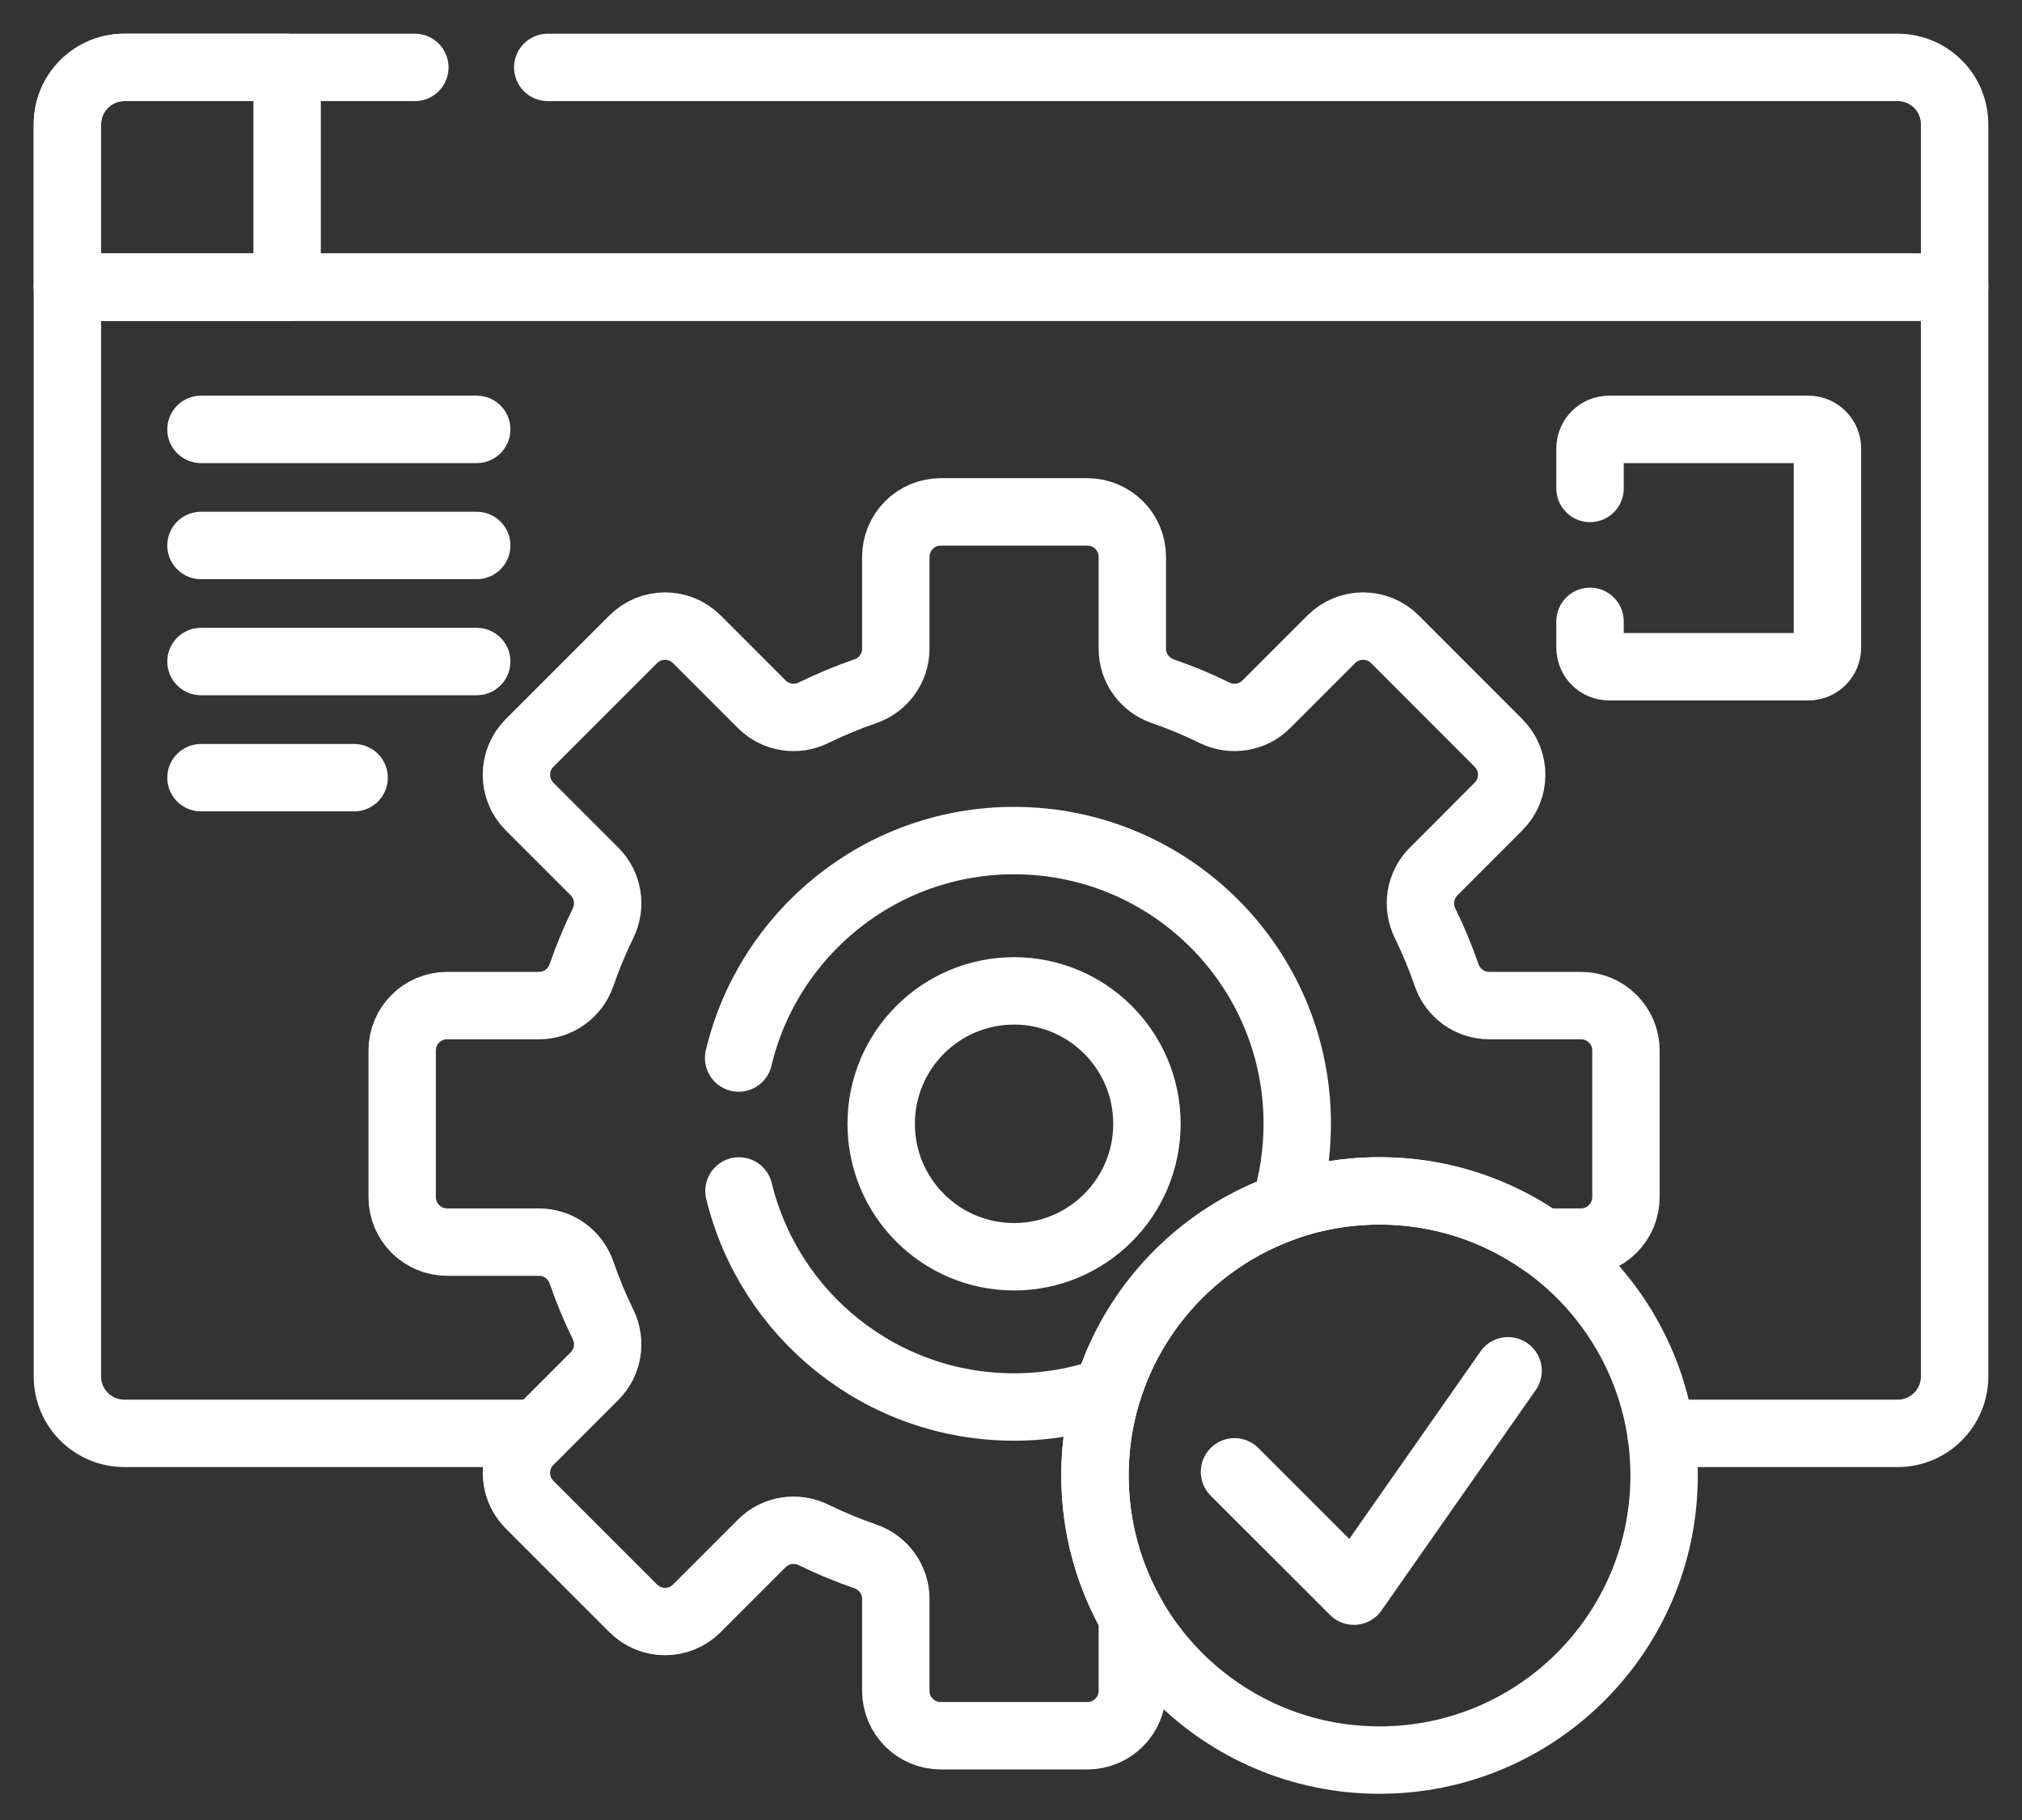
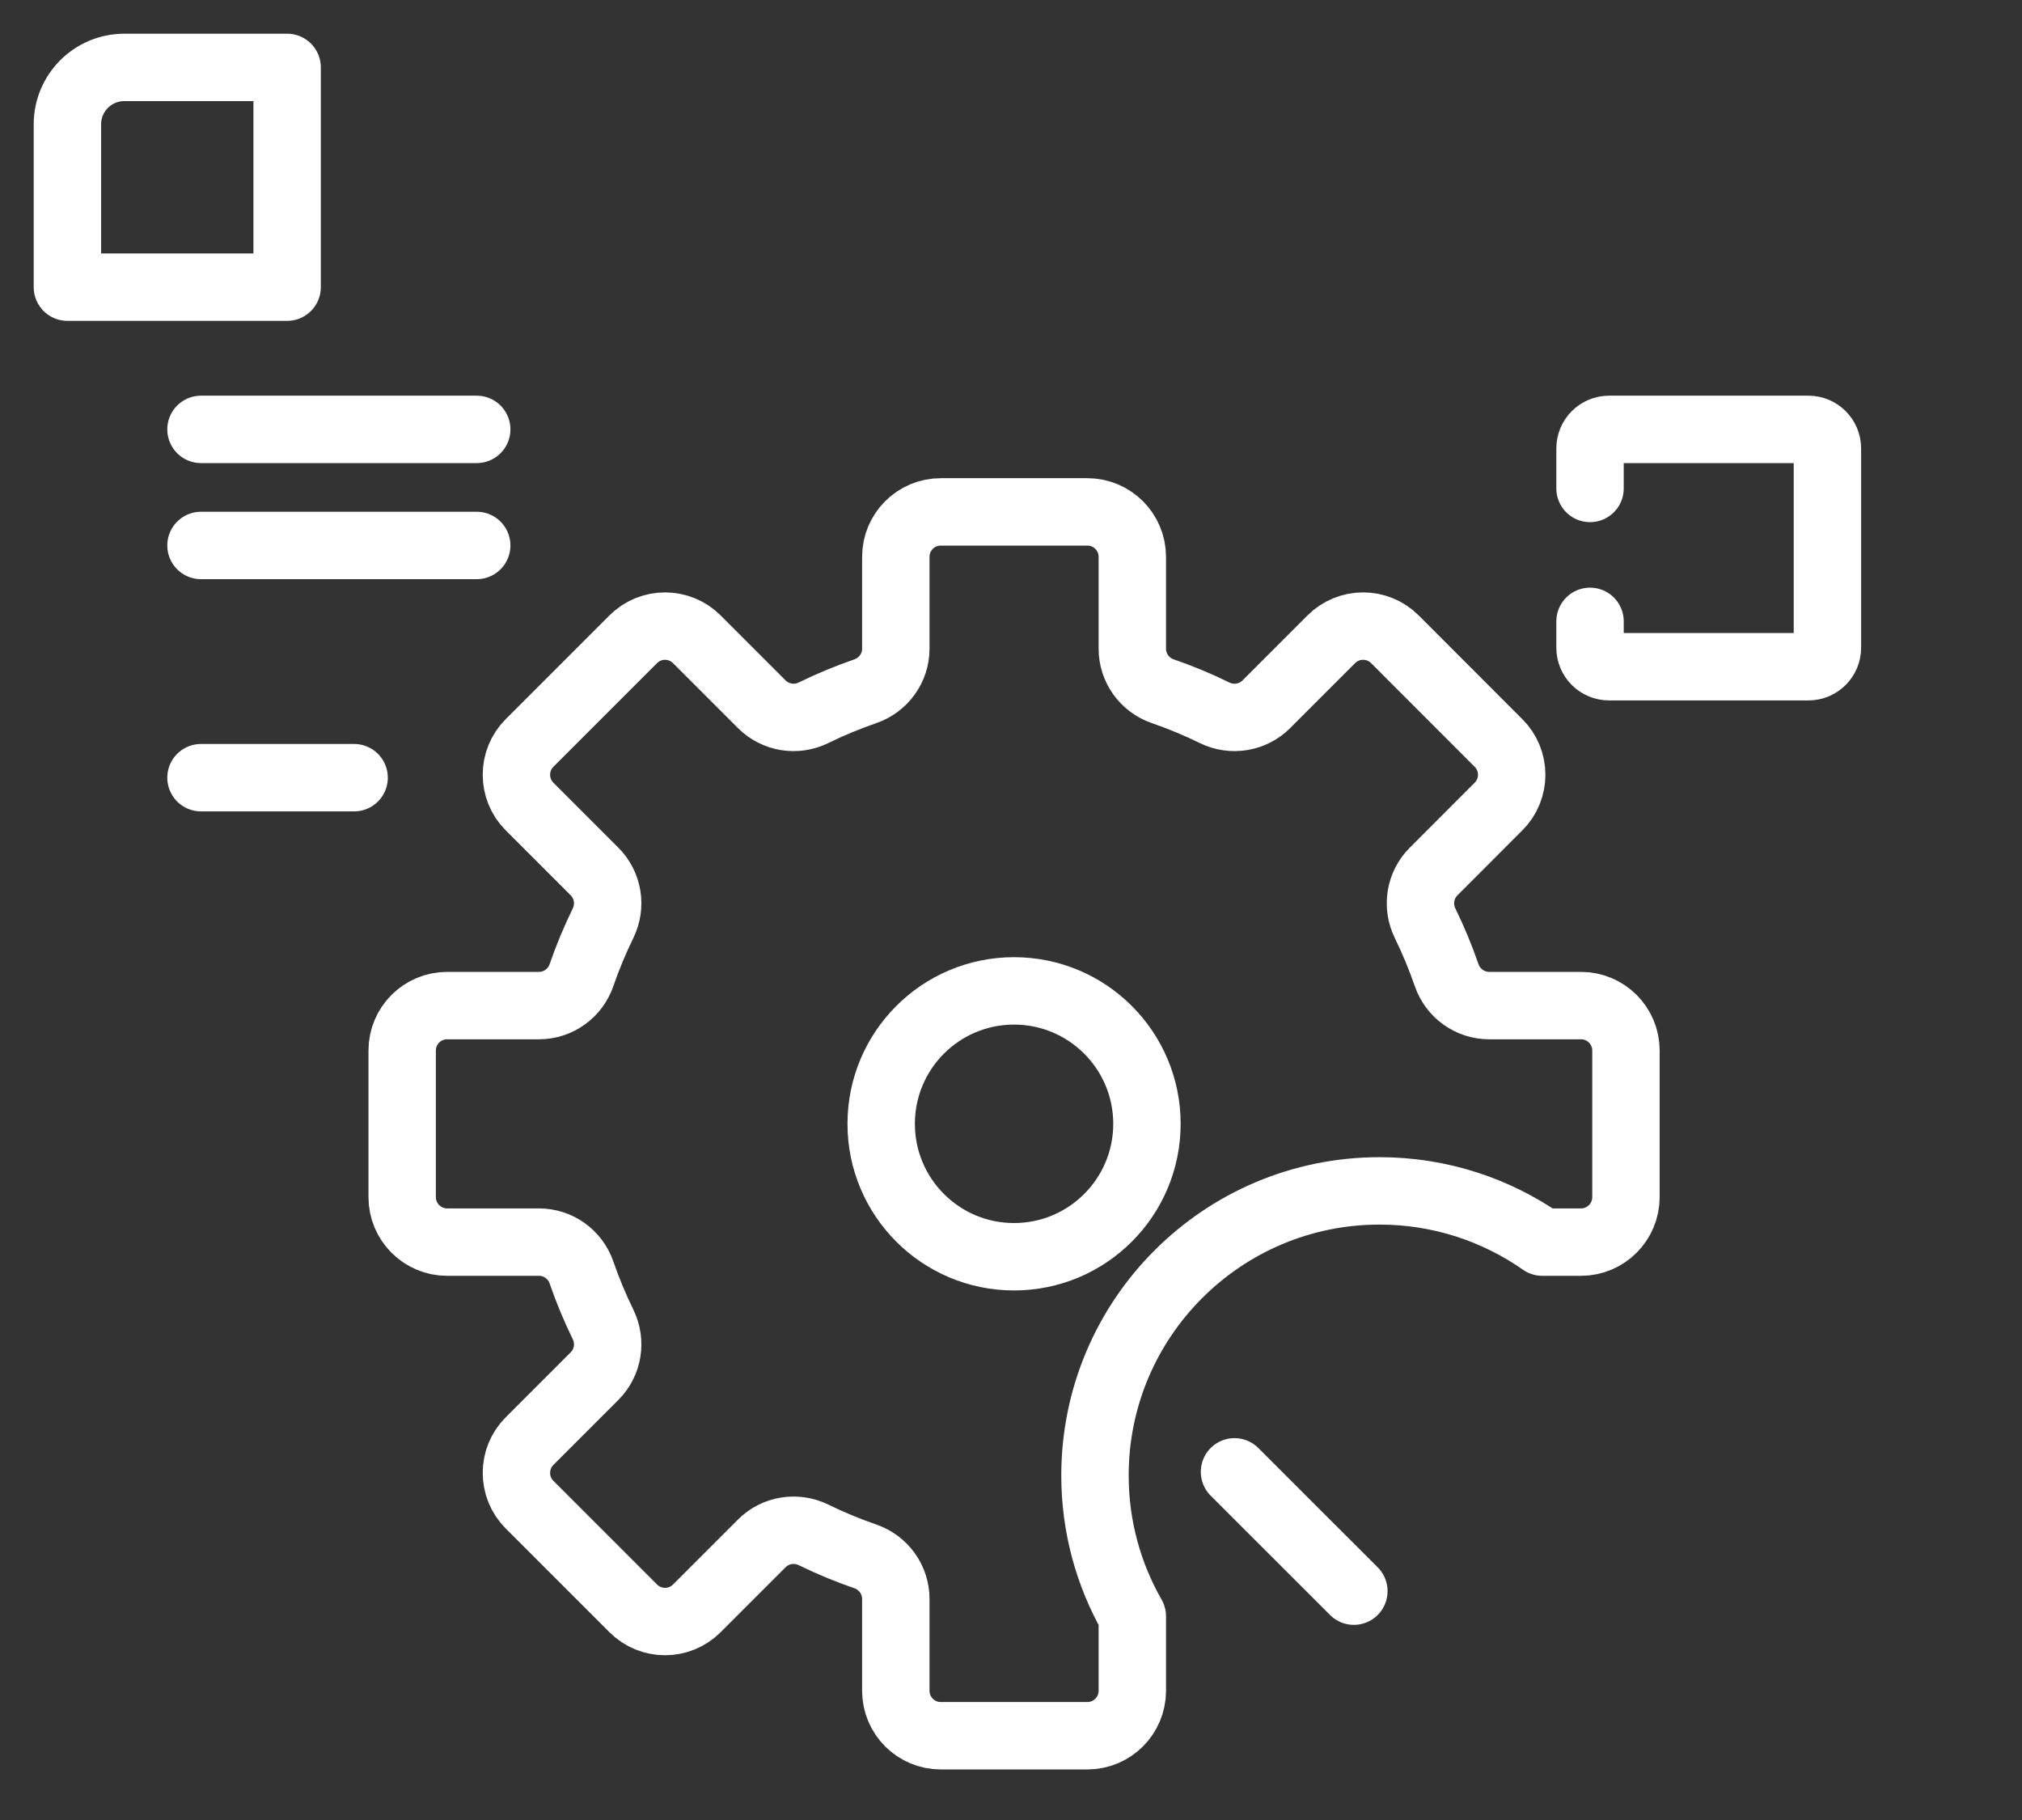
<svg xmlns="http://www.w3.org/2000/svg" width="30" height="27" viewBox="0 0 30 27" fill="none">
  <rect x="0" y="0" width="30" height="27" fill="#333333" stroke="none" />
-   <path d="M24.644 21.264H28.155C28.622 21.264 29 20.886 29 20.419V4.26H1V20.419C1 20.886 1.378 21.264 1.845 21.264H7.972" stroke="white" stroke-miterlimit="10" stroke-linecap="round" stroke-linejoin="round" />
-   <path d="M6.155 1H1.845C1.378 1 1 1.378 1 1.845V4.26H29V1.845C29 1.378 28.622 1 28.155 1H8.127" stroke="white" stroke-miterlimit="10" stroke-linecap="round" stroke-linejoin="round" />
  <path d="M4.26 1H1.845C1.378 1 1 1.378 1 1.845V4.26H4.26V1Z" stroke="white" stroke-miterlimit="10" stroke-linecap="round" stroke-linejoin="round" />
  <path d="M2.982 6.37H7.073" stroke="white" stroke-miterlimit="10" stroke-linecap="round" stroke-linejoin="round" />
  <path d="M2.982 8.092H7.073" stroke="white" stroke-miterlimit="10" stroke-linecap="round" stroke-linejoin="round" />
-   <path d="M2.982 9.814H7.073" stroke="white" stroke-miterlimit="10" stroke-linecap="round" stroke-linejoin="round" />
  <path d="M2.982 11.537H5.254" stroke="white" stroke-miterlimit="10" stroke-linecap="round" stroke-linejoin="round" />
  <path d="M23.591 9.218V9.609C23.591 9.765 23.718 9.891 23.873 9.891H26.831C26.986 9.891 27.113 9.765 27.113 9.609V6.652C27.113 6.496 26.986 6.37 26.831 6.37H23.873C23.718 6.37 23.591 6.496 23.591 6.652V7.246" stroke="white" stroke-miterlimit="10" stroke-linecap="round" stroke-linejoin="round" />
  <path d="M16.246 21.889C16.246 19.557 18.137 17.667 20.468 17.667C21.366 17.667 22.198 17.948 22.883 18.427H23.456C23.825 18.427 24.124 18.128 24.124 17.759V15.585C24.124 15.216 23.825 14.918 23.456 14.918H22.094C21.808 14.918 21.556 14.735 21.463 14.465C21.372 14.201 21.265 13.945 21.144 13.697C21.018 13.44 21.067 13.132 21.27 12.929L22.233 11.965C22.494 11.705 22.494 11.282 22.233 11.022L20.696 9.484C20.435 9.223 20.013 9.223 19.752 9.484L18.788 10.448C18.586 10.65 18.277 10.7 18.02 10.574C17.772 10.452 17.516 10.346 17.253 10.255C16.982 10.162 16.8 9.909 16.8 9.624V8.261C16.8 7.893 16.501 7.594 16.133 7.594H13.958C13.589 7.594 13.291 7.893 13.291 8.261V9.624C13.291 9.909 13.108 10.162 12.838 10.255C12.575 10.346 12.318 10.452 12.07 10.574C11.813 10.7 11.505 10.65 11.303 10.448L10.339 9.484C10.078 9.223 9.656 9.223 9.395 9.484L7.857 11.022C7.597 11.282 7.597 11.705 7.857 11.965L8.821 12.929C9.024 13.132 9.073 13.44 8.947 13.697C8.826 13.945 8.719 14.201 8.628 14.465C8.535 14.735 8.283 14.918 7.997 14.918H6.634C6.266 14.918 5.967 15.216 5.967 15.585V17.759C5.967 18.128 6.266 18.427 6.634 18.427H7.997C8.283 18.427 8.535 18.609 8.628 18.879C8.719 19.143 8.826 19.399 8.947 19.647C9.073 19.904 9.024 20.212 8.821 20.415L7.857 21.379C7.597 21.639 7.597 22.062 7.857 22.322L9.395 23.86C9.656 24.121 10.078 24.121 10.339 23.86L11.303 22.896C11.505 22.694 11.813 22.645 12.07 22.77C12.318 22.892 12.575 22.998 12.838 23.089C13.108 23.182 13.291 23.435 13.291 23.72V25.083C13.291 25.451 13.589 25.75 13.958 25.75H16.133C16.501 25.75 16.8 25.451 16.8 25.083V23.978C16.448 23.362 16.246 22.649 16.246 21.889Z" stroke="white" stroke-miterlimit="10" stroke-linecap="round" stroke-linejoin="round" />
-   <path d="M10.964 17.668C11.411 19.508 13.068 20.873 15.045 20.873C15.533 20.873 16 20.79 16.435 20.637C16.83 19.364 17.811 18.35 19.062 17.908C19.182 17.517 19.247 17.102 19.247 16.672C19.247 14.351 17.366 12.47 15.045 12.47C13.061 12.47 11.399 13.847 10.959 15.696" stroke="white" stroke-miterlimit="10" stroke-linecap="round" stroke-linejoin="round" />
  <path d="M15.045 18.644C16.134 18.644 17.017 17.761 17.017 16.672C17.017 15.583 16.134 14.7 15.045 14.7C13.956 14.7 13.074 15.583 13.074 16.672C13.074 17.761 13.956 18.644 15.045 18.644Z" stroke="white" stroke-miterlimit="10" stroke-linecap="round" stroke-linejoin="round" />
-   <path d="M20.468 26.111C22.8 26.111 24.69 24.221 24.69 21.889C24.69 19.558 22.8 17.667 20.468 17.667C18.137 17.667 16.246 19.558 16.246 21.889C16.246 24.221 18.137 26.111 20.468 26.111Z" stroke="white" stroke-miterlimit="10" stroke-linecap="round" stroke-linejoin="round" />
-   <path d="M18.316 21.835L20.087 23.605L22.375 20.336" stroke="white" stroke-miterlimit="10" stroke-linecap="round" stroke-linejoin="round" />
+   <path d="M18.316 21.835L20.087 23.605" stroke="white" stroke-miterlimit="10" stroke-linecap="round" stroke-linejoin="round" />
</svg>